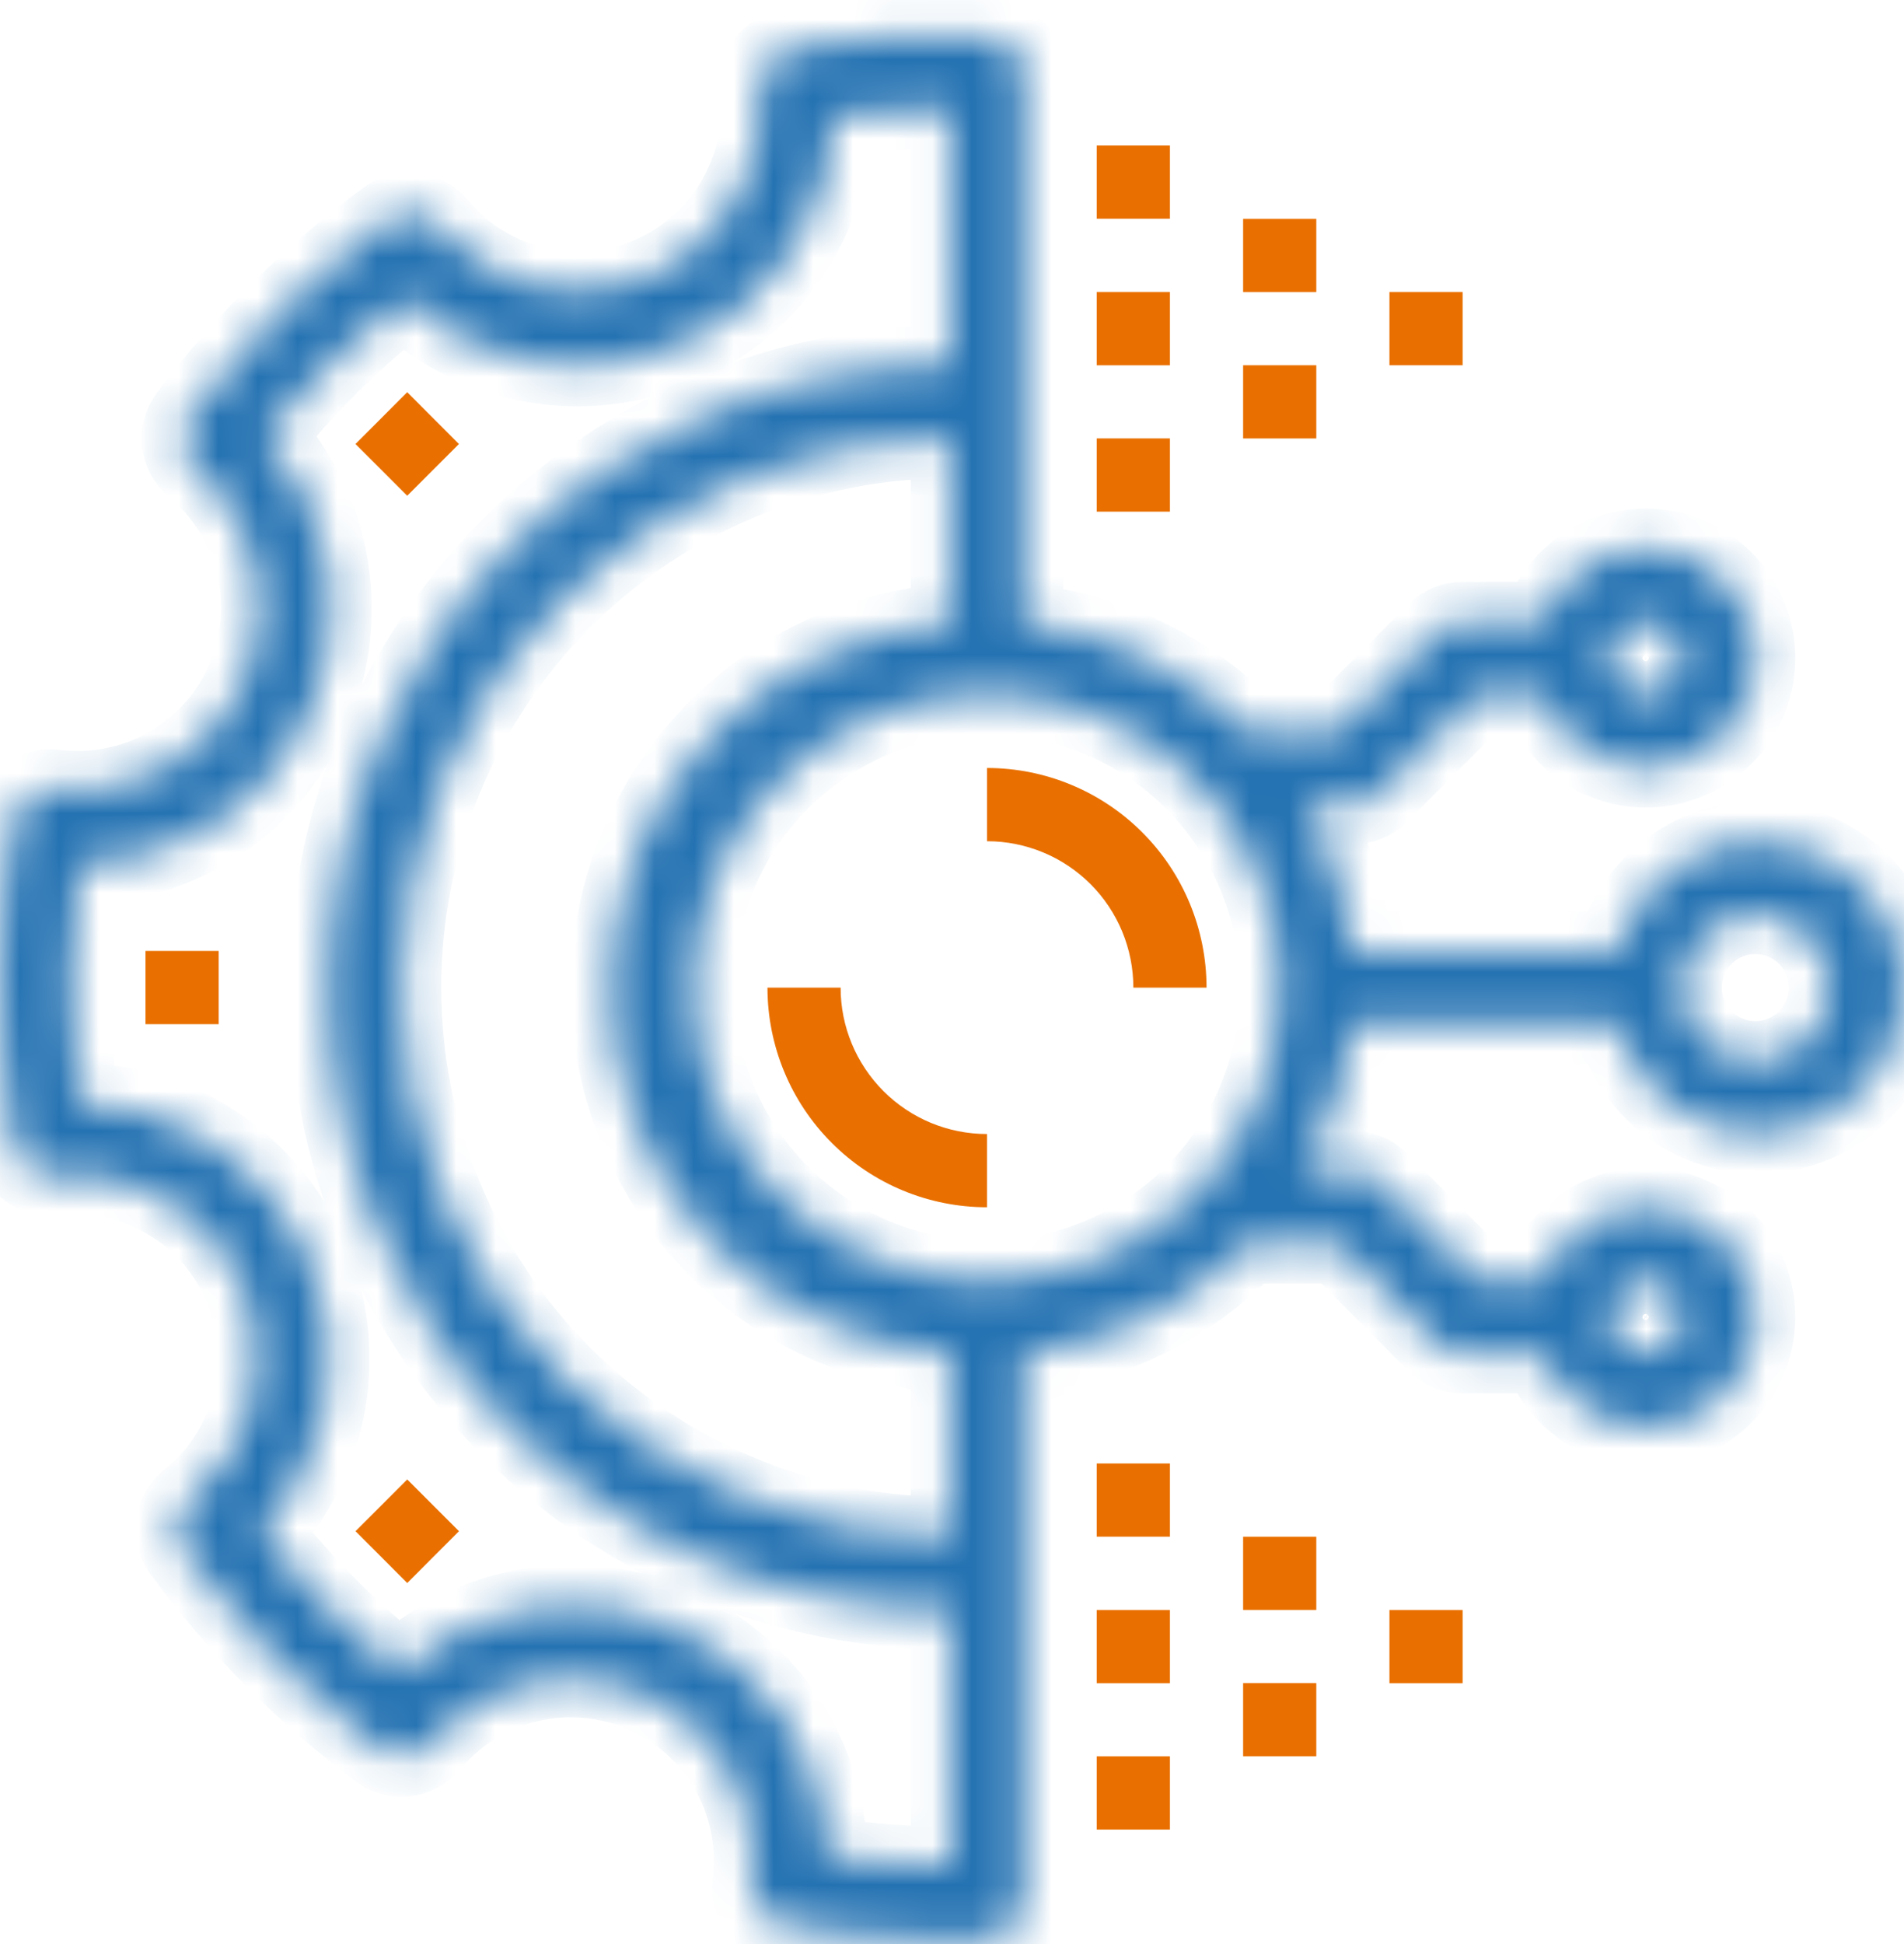
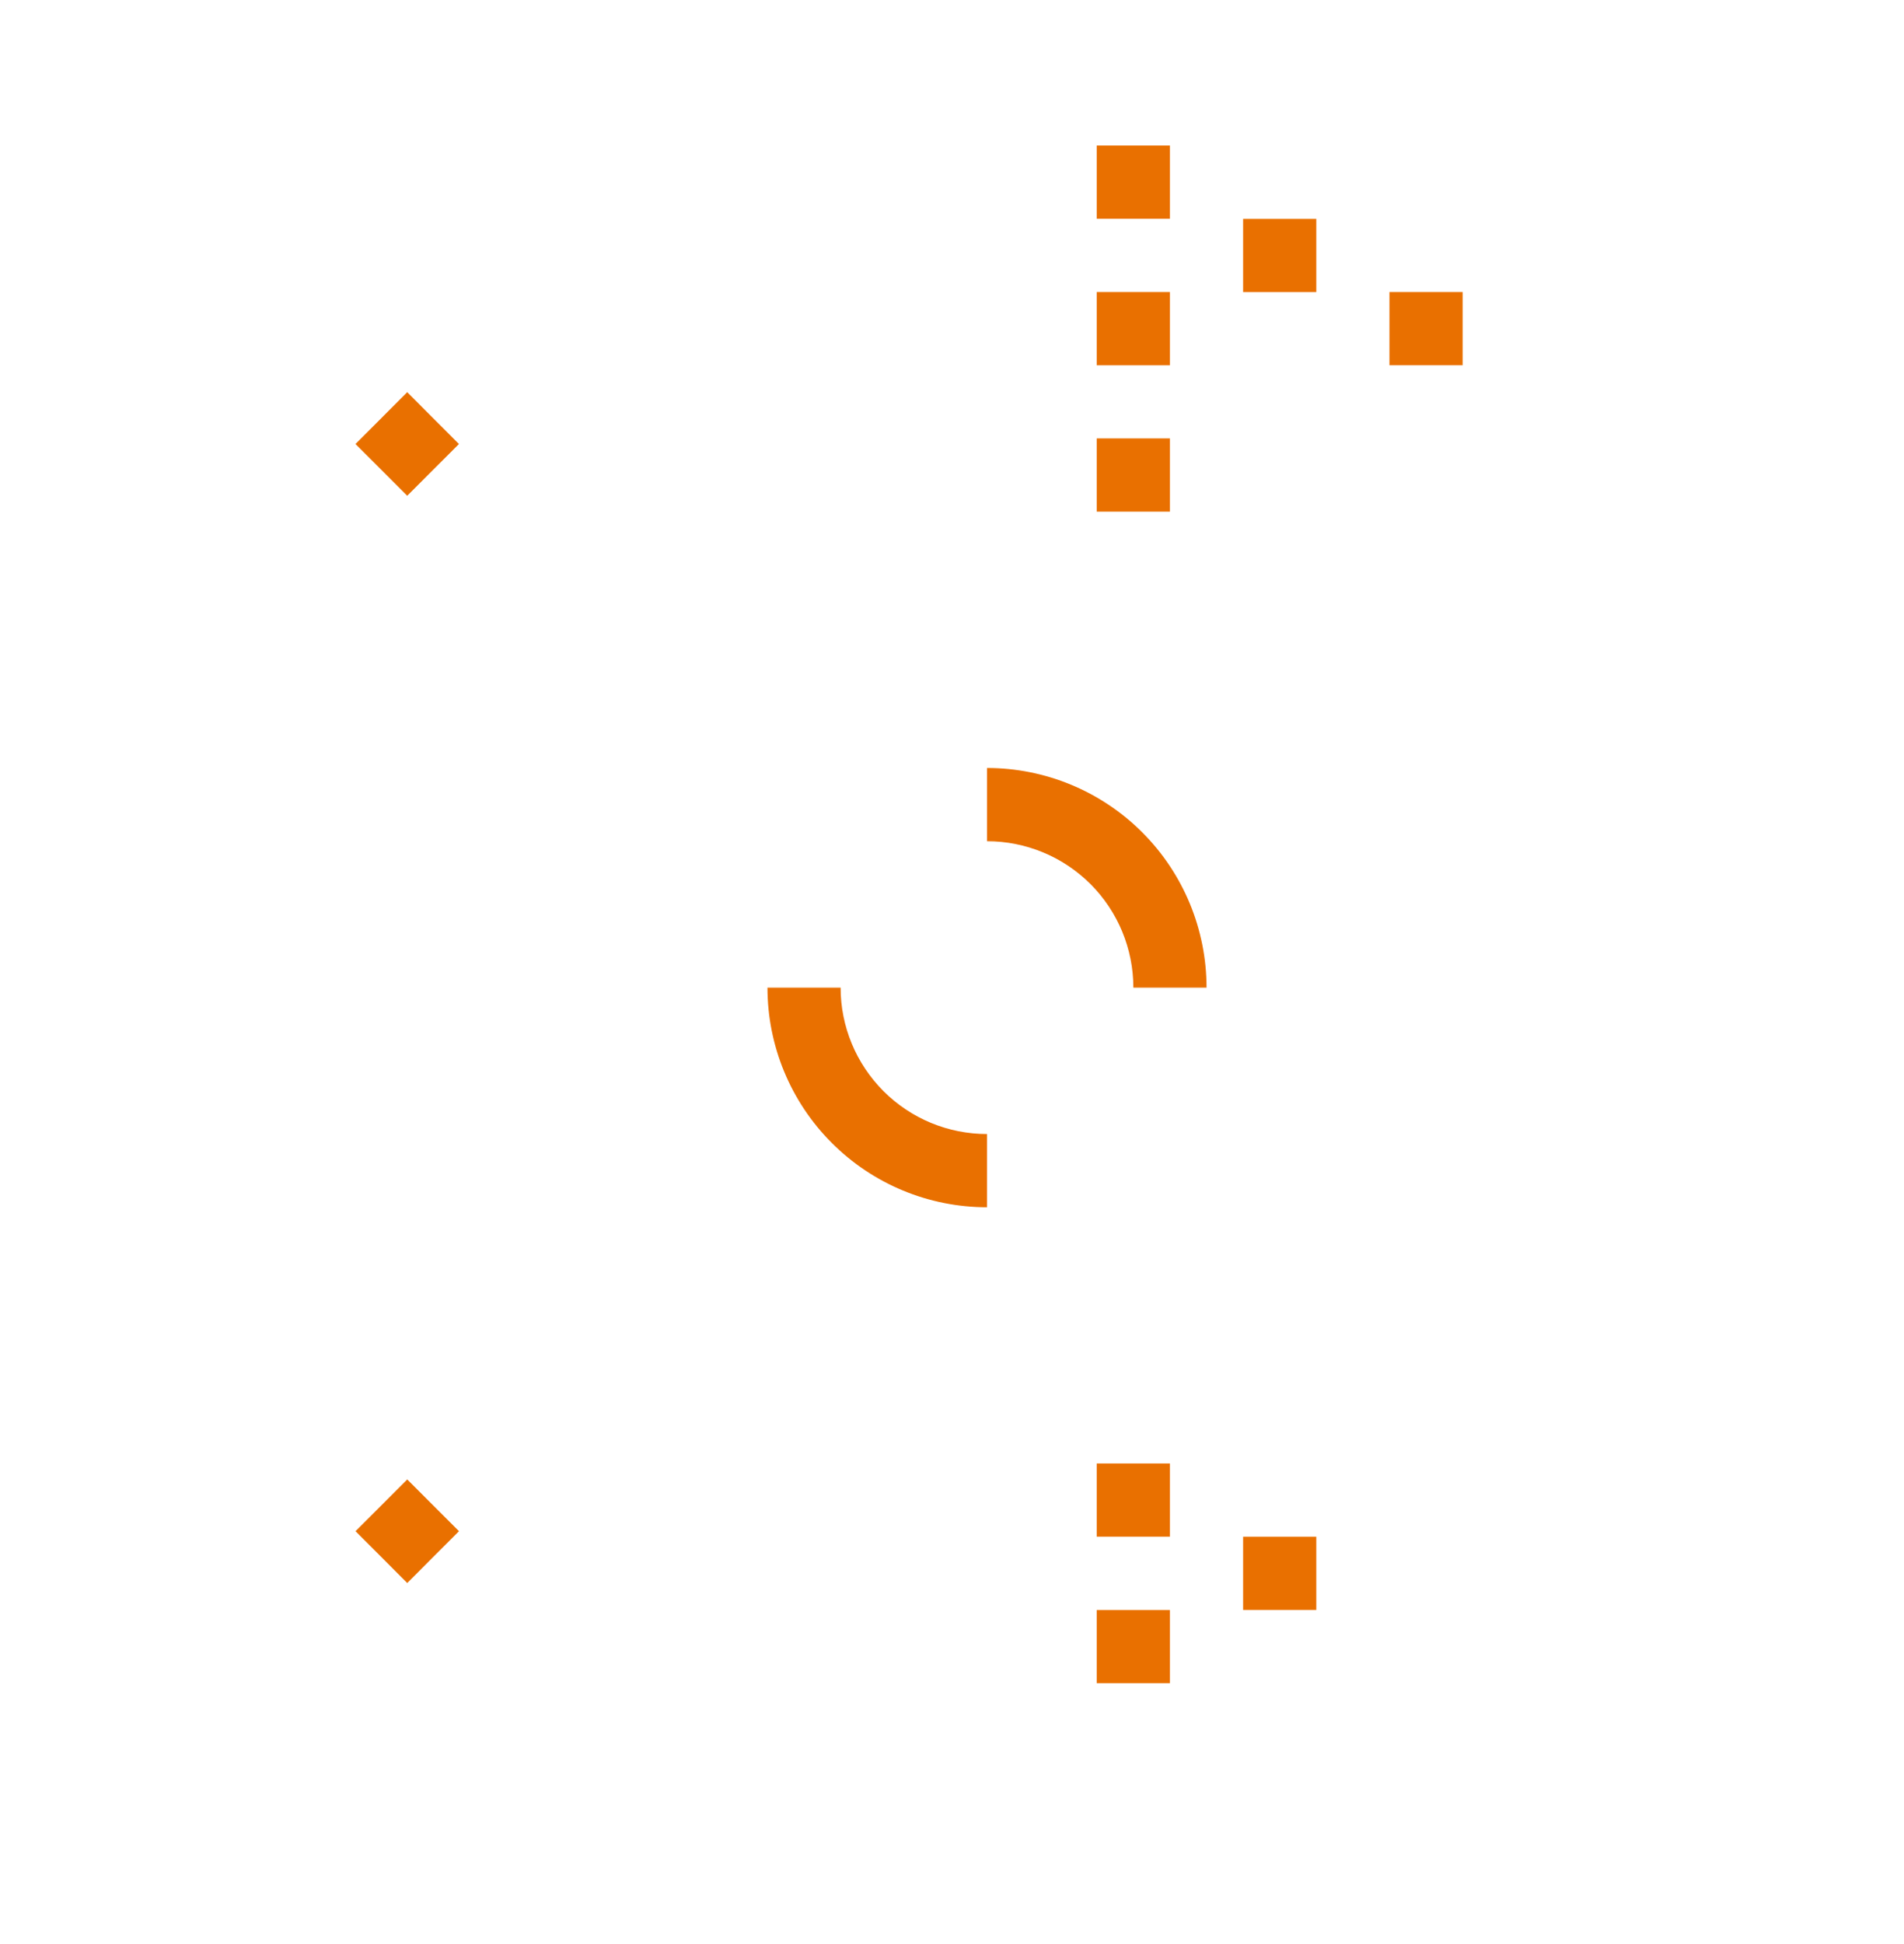
<svg xmlns="http://www.w3.org/2000/svg" width="48" height="49" viewBox="0 0 48 49" fill="none">
-   <path d="M5.013 24.468V25.314H4.168V24.468H5.013Z" fill="#E97000" stroke="#E97000" />
  <path d="M10.267 37.997L10.864 38.594L10.267 39.192L9.67 38.594L10.267 37.997Z" fill="#E97000" stroke="#E97000" />
  <path d="M10.266 10.593L10.863 11.191L10.266 11.788L9.669 11.191L10.266 10.593Z" fill="#E97000" stroke="#E97000" />
  <mask id="path-4-inside-1_13657_16427" fill="white">
    <path d="M38.884 15.665H36.873C36.752 15.665 36.632 15.688 36.519 15.734C36.407 15.78 36.305 15.847 36.218 15.933L33.728 18.433H31.459C29.95 16.893 27.95 15.93 25.805 15.711V1.825C25.805 1.58 25.708 1.345 25.535 1.172C25.362 0.999 25.127 0.902 24.882 0.902C23.219 0.835 21.553 0.94 19.911 1.216C19.677 1.257 19.468 1.386 19.328 1.576C19.187 1.767 19.125 2.005 19.154 2.24C19.259 3.222 19.047 4.211 18.548 5.063C18.049 5.915 17.29 6.584 16.383 6.972C15.475 7.361 14.467 7.448 13.507 7.22C12.546 6.993 11.684 6.463 11.047 5.709C10.902 5.52 10.689 5.394 10.454 5.358C10.218 5.322 9.978 5.378 9.783 5.515C7.869 6.917 6.175 8.596 4.756 10.498C4.614 10.687 4.55 10.924 4.577 11.16C4.605 11.395 4.721 11.611 4.904 11.762C5.672 12.4 6.214 13.269 6.446 14.241C6.678 15.212 6.589 16.233 6.192 17.15C5.795 18.066 5.111 18.829 4.243 19.323C3.375 19.818 2.371 20.017 1.38 19.891C1.146 19.861 0.91 19.922 0.72 20.061C0.529 20.2 0.399 20.407 0.356 20.639C-0.119 23.364 -0.119 26.152 0.356 28.878C0.397 29.112 0.526 29.321 0.717 29.462C0.907 29.602 1.145 29.664 1.38 29.635C2.371 29.525 3.371 29.74 4.23 30.247C5.089 30.754 5.76 31.526 6.144 32.447C6.527 33.368 6.602 34.388 6.357 35.355C6.112 36.322 5.56 37.183 4.784 37.81C4.594 37.955 4.469 38.167 4.432 38.403C4.396 38.639 4.453 38.879 4.59 39.074C5.991 40.989 7.67 42.684 9.571 44.103C9.76 44.245 9.997 44.309 10.232 44.282C10.467 44.254 10.683 44.137 10.835 43.955C11.472 43.186 12.341 42.645 13.312 42.412C14.284 42.18 15.304 42.269 16.22 42.666C17.136 43.064 17.899 43.748 18.393 44.616C18.887 45.484 19.086 46.489 18.961 47.48C18.931 47.714 18.992 47.95 19.131 48.141C19.27 48.331 19.476 48.461 19.708 48.504C21.111 48.755 22.534 48.881 23.96 48.882H24.882C25.127 48.882 25.362 48.785 25.535 48.612C25.708 48.439 25.805 48.204 25.805 47.96V34.119C27.956 33.888 29.957 32.908 31.459 31.351H33.728L36.218 33.852C36.305 33.937 36.407 34.005 36.519 34.051C36.632 34.097 36.752 34.12 36.873 34.119H38.884C39.102 34.735 39.53 35.254 40.093 35.584C40.656 35.914 41.318 36.035 41.961 35.925C42.604 35.814 43.188 35.48 43.609 34.981C44.029 34.481 44.26 33.849 44.26 33.196C44.26 32.544 44.029 31.912 43.609 31.412C43.188 30.913 42.604 30.579 41.961 30.468C41.318 30.358 40.656 30.478 40.093 30.809C39.53 31.139 39.102 31.658 38.884 32.274H37.252L34.761 29.773C34.675 29.688 34.573 29.62 34.46 29.574C34.348 29.528 34.228 29.505 34.106 29.506H32.861C33.532 28.377 33.956 27.119 34.106 25.815H40.738C40.963 26.685 41.496 27.443 42.24 27.947C42.983 28.451 43.885 28.667 44.775 28.553C45.666 28.44 46.485 28.006 47.079 27.332C47.672 26.658 48 25.791 48 24.892C48 23.994 47.672 23.126 47.079 22.452C46.485 21.778 45.666 21.344 44.775 21.231C43.885 21.118 42.983 21.333 42.24 21.837C41.496 22.342 40.963 23.1 40.738 23.969H34.106C33.97 22.669 33.562 21.411 32.907 20.279H34.106C34.228 20.279 34.348 20.256 34.46 20.21C34.573 20.164 34.675 20.097 34.761 20.011L37.252 17.511H38.884C39.102 18.126 39.53 18.645 40.093 18.976C40.656 19.306 41.318 19.427 41.961 19.316C42.604 19.206 43.188 18.871 43.609 18.372C44.029 17.873 44.26 17.241 44.26 16.588C44.26 15.935 44.029 15.303 43.609 14.804C43.188 14.304 42.604 13.97 41.961 13.86C41.318 13.749 40.656 13.87 40.093 14.2C39.53 14.531 39.102 15.05 38.884 15.665ZM41.485 32.274C41.668 32.274 41.846 32.328 41.998 32.429C42.149 32.531 42.268 32.675 42.337 32.843C42.407 33.012 42.425 33.197 42.39 33.376C42.354 33.555 42.267 33.72 42.138 33.849C42.008 33.978 41.844 34.066 41.665 34.101C41.486 34.137 41.301 34.119 41.132 34.049C40.964 33.979 40.82 33.861 40.718 33.709C40.617 33.557 40.563 33.379 40.563 33.196C40.563 32.952 40.66 32.717 40.833 32.544C41.006 32.371 41.241 32.274 41.485 32.274ZM23.96 47.037C22.926 47.037 21.893 46.963 20.87 46.816C20.854 45.57 20.479 44.356 19.789 43.319C19.099 42.282 18.124 41.467 16.982 40.971C15.839 40.476 14.578 40.322 13.35 40.527C12.122 40.732 10.979 41.288 10.06 42.128C8.778 41.097 7.618 39.924 6.601 38.631C7.445 37.717 8.008 36.578 8.221 35.352C8.434 34.125 8.288 32.863 7.8 31.718C7.313 30.573 6.505 29.592 5.474 28.895C4.443 28.198 3.233 27.814 1.989 27.789C1.717 25.803 1.717 23.788 1.989 21.801C3.235 21.787 4.45 21.413 5.488 20.723C6.526 20.034 7.342 19.059 7.838 17.916C8.335 16.772 8.49 15.51 8.285 14.281C8.08 13.051 7.524 11.907 6.684 10.987C7.715 9.705 8.887 8.544 10.18 7.527C11.093 8.372 12.232 8.935 13.458 9.148C14.684 9.361 15.945 9.214 17.09 8.727C18.235 8.24 19.215 7.432 19.912 6.4C20.609 5.369 20.993 4.158 21.018 2.913C21.994 2.796 22.977 2.74 23.96 2.747V9.206C19.801 9.206 15.813 10.859 12.872 13.801C9.932 16.742 8.28 20.732 8.28 24.892C8.28 29.052 9.932 33.042 12.872 35.984C15.813 38.925 19.801 40.578 23.96 40.578V47.037ZM23.96 38.733C20.291 38.733 16.771 37.274 14.177 34.679C11.582 32.083 10.124 28.563 10.124 24.892C10.124 21.221 11.582 17.701 14.177 15.105C16.771 12.51 20.291 11.052 23.96 11.052V15.711C21.632 15.876 19.454 16.918 17.863 18.625C16.272 20.333 15.388 22.581 15.388 24.915C15.388 27.25 16.272 29.497 17.863 31.205C19.454 32.913 21.632 33.954 23.96 34.119V38.733ZM24.882 32.274C23.423 32.274 21.996 31.841 20.783 31.03C19.569 30.219 18.623 29.066 18.065 27.717C17.506 26.368 17.36 24.884 17.645 23.452C17.93 22.02 18.633 20.705 19.665 19.673C20.697 18.64 22.011 17.937 23.443 17.652C24.874 17.368 26.358 17.514 27.706 18.072C29.055 18.631 30.207 19.577 31.018 20.791C31.829 22.005 32.261 23.432 32.261 24.892C32.261 26.85 31.484 28.727 30.1 30.112C28.716 31.496 26.839 32.274 24.882 32.274ZM44.252 23.047C44.617 23.047 44.974 23.155 45.277 23.358C45.581 23.561 45.817 23.849 45.957 24.186C46.096 24.523 46.133 24.894 46.062 25.252C45.99 25.61 45.815 25.939 45.557 26.197C45.299 26.455 44.97 26.631 44.612 26.702C44.254 26.773 43.883 26.737 43.546 26.597C43.209 26.457 42.921 26.221 42.718 25.917C42.516 25.614 42.408 25.257 42.408 24.892C42.408 24.403 42.602 23.933 42.948 23.587C43.294 23.241 43.763 23.047 44.252 23.047ZM42.408 16.588C42.408 16.77 42.353 16.949 42.252 17.101C42.151 17.252 42.007 17.37 41.838 17.44C41.67 17.51 41.484 17.528 41.305 17.493C41.126 17.457 40.962 17.369 40.833 17.24C40.704 17.111 40.616 16.947 40.581 16.768C40.545 16.589 40.563 16.403 40.633 16.235C40.703 16.066 40.821 15.922 40.973 15.821C41.124 15.719 41.303 15.665 41.485 15.665C41.73 15.665 41.965 15.762 42.138 15.935C42.31 16.108 42.408 16.343 42.408 16.588Z" />
  </mask>
-   <path d="M38.884 15.665H36.873C36.752 15.665 36.632 15.688 36.519 15.734C36.407 15.78 36.305 15.847 36.218 15.933L33.728 18.433H31.459C29.95 16.893 27.95 15.93 25.805 15.711V1.825C25.805 1.58 25.708 1.345 25.535 1.172C25.362 0.999 25.127 0.902 24.882 0.902C23.219 0.835 21.553 0.94 19.911 1.216C19.677 1.257 19.468 1.386 19.328 1.576C19.187 1.767 19.125 2.005 19.154 2.24C19.259 3.222 19.047 4.211 18.548 5.063C18.049 5.915 17.29 6.584 16.383 6.972C15.475 7.361 14.467 7.448 13.507 7.22C12.546 6.993 11.684 6.463 11.047 5.709C10.902 5.52 10.689 5.394 10.454 5.358C10.218 5.322 9.978 5.378 9.783 5.515C7.869 6.917 6.175 8.596 4.756 10.498C4.614 10.687 4.55 10.924 4.577 11.16C4.605 11.395 4.721 11.611 4.904 11.762C5.672 12.4 6.214 13.269 6.446 14.241C6.678 15.212 6.589 16.233 6.192 17.15C5.795 18.066 5.111 18.829 4.243 19.323C3.375 19.818 2.371 20.017 1.38 19.891C1.146 19.861 0.91 19.922 0.72 20.061C0.529 20.2 0.399 20.407 0.356 20.639C-0.119 23.364 -0.119 26.152 0.356 28.878C0.397 29.112 0.526 29.321 0.717 29.462C0.907 29.602 1.145 29.664 1.38 29.635C2.371 29.525 3.371 29.74 4.23 30.247C5.089 30.754 5.76 31.526 6.144 32.447C6.527 33.368 6.602 34.388 6.357 35.355C6.112 36.322 5.56 37.183 4.784 37.81C4.594 37.955 4.469 38.167 4.432 38.403C4.396 38.639 4.453 38.879 4.59 39.074C5.991 40.989 7.67 42.684 9.571 44.103C9.76 44.245 9.997 44.309 10.232 44.282C10.467 44.254 10.683 44.137 10.835 43.955C11.472 43.186 12.341 42.645 13.312 42.412C14.284 42.18 15.304 42.269 16.22 42.666C17.136 43.064 17.899 43.748 18.393 44.616C18.887 45.484 19.086 46.489 18.961 47.48C18.931 47.714 18.992 47.95 19.131 48.141C19.27 48.331 19.476 48.461 19.708 48.504C21.111 48.755 22.534 48.881 23.96 48.882H24.882C25.127 48.882 25.362 48.785 25.535 48.612C25.708 48.439 25.805 48.204 25.805 47.96V34.119C27.956 33.888 29.957 32.908 31.459 31.351H33.728L36.218 33.852C36.305 33.937 36.407 34.005 36.519 34.051C36.632 34.097 36.752 34.12 36.873 34.119H38.884C39.102 34.735 39.53 35.254 40.093 35.584C40.656 35.914 41.318 36.035 41.961 35.925C42.604 35.814 43.188 35.48 43.609 34.981C44.029 34.481 44.26 33.849 44.26 33.196C44.26 32.544 44.029 31.912 43.609 31.412C43.188 30.913 42.604 30.579 41.961 30.468C41.318 30.358 40.656 30.478 40.093 30.809C39.53 31.139 39.102 31.658 38.884 32.274H37.252L34.761 29.773C34.675 29.688 34.573 29.62 34.46 29.574C34.348 29.528 34.228 29.505 34.106 29.506H32.861C33.532 28.377 33.956 27.119 34.106 25.815H40.738C40.963 26.685 41.496 27.443 42.24 27.947C42.983 28.451 43.885 28.667 44.775 28.553C45.666 28.44 46.485 28.006 47.079 27.332C47.672 26.658 48 25.791 48 24.892C48 23.994 47.672 23.126 47.079 22.452C46.485 21.778 45.666 21.344 44.775 21.231C43.885 21.118 42.983 21.333 42.24 21.837C41.496 22.342 40.963 23.1 40.738 23.969H34.106C33.97 22.669 33.562 21.411 32.907 20.279H34.106C34.228 20.279 34.348 20.256 34.46 20.21C34.573 20.164 34.675 20.097 34.761 20.011L37.252 17.511H38.884C39.102 18.126 39.53 18.645 40.093 18.976C40.656 19.306 41.318 19.427 41.961 19.316C42.604 19.206 43.188 18.871 43.609 18.372C44.029 17.873 44.26 17.241 44.26 16.588C44.26 15.935 44.029 15.303 43.609 14.804C43.188 14.304 42.604 13.97 41.961 13.86C41.318 13.749 40.656 13.87 40.093 14.2C39.53 14.531 39.102 15.05 38.884 15.665ZM41.485 32.274C41.668 32.274 41.846 32.328 41.998 32.429C42.149 32.531 42.268 32.675 42.337 32.843C42.407 33.012 42.425 33.197 42.39 33.376C42.354 33.555 42.267 33.72 42.138 33.849C42.008 33.978 41.844 34.066 41.665 34.101C41.486 34.137 41.301 34.119 41.132 34.049C40.964 33.979 40.82 33.861 40.718 33.709C40.617 33.557 40.563 33.379 40.563 33.196C40.563 32.952 40.66 32.717 40.833 32.544C41.006 32.371 41.241 32.274 41.485 32.274ZM23.96 47.037C22.926 47.037 21.893 46.963 20.87 46.816C20.854 45.57 20.479 44.356 19.789 43.319C19.099 42.282 18.124 41.467 16.982 40.971C15.839 40.476 14.578 40.322 13.35 40.527C12.122 40.732 10.979 41.288 10.06 42.128C8.778 41.097 7.618 39.924 6.601 38.631C7.445 37.717 8.008 36.578 8.221 35.352C8.434 34.125 8.288 32.863 7.8 31.718C7.313 30.573 6.505 29.592 5.474 28.895C4.443 28.198 3.233 27.814 1.989 27.789C1.717 25.803 1.717 23.788 1.989 21.801C3.235 21.787 4.45 21.413 5.488 20.723C6.526 20.034 7.342 19.059 7.838 17.916C8.335 16.772 8.49 15.51 8.285 14.281C8.08 13.051 7.524 11.907 6.684 10.987C7.715 9.705 8.887 8.544 10.18 7.527C11.093 8.372 12.232 8.935 13.458 9.148C14.684 9.361 15.945 9.214 17.09 8.727C18.235 8.24 19.215 7.432 19.912 6.4C20.609 5.369 20.993 4.158 21.018 2.913C21.994 2.796 22.977 2.74 23.96 2.747V9.206C19.801 9.206 15.813 10.859 12.872 13.801C9.932 16.742 8.28 20.732 8.28 24.892C8.28 29.052 9.932 33.042 12.872 35.984C15.813 38.925 19.801 40.578 23.96 40.578V47.037ZM23.96 38.733C20.291 38.733 16.771 37.274 14.177 34.679C11.582 32.083 10.124 28.563 10.124 24.892C10.124 21.221 11.582 17.701 14.177 15.105C16.771 12.51 20.291 11.052 23.96 11.052V15.711C21.632 15.876 19.454 16.918 17.863 18.625C16.272 20.333 15.388 22.581 15.388 24.915C15.388 27.25 16.272 29.497 17.863 31.205C19.454 32.913 21.632 33.954 23.96 34.119V38.733ZM24.882 32.274C23.423 32.274 21.996 31.841 20.783 31.03C19.569 30.219 18.623 29.066 18.065 27.717C17.506 26.368 17.36 24.884 17.645 23.452C17.93 22.02 18.633 20.705 19.665 19.673C20.697 18.64 22.011 17.937 23.443 17.652C24.874 17.368 26.358 17.514 27.706 18.072C29.055 18.631 30.207 19.577 31.018 20.791C31.829 22.005 32.261 23.432 32.261 24.892C32.261 26.85 31.484 28.727 30.1 30.112C28.716 31.496 26.839 32.274 24.882 32.274ZM44.252 23.047C44.617 23.047 44.974 23.155 45.277 23.358C45.581 23.561 45.817 23.849 45.957 24.186C46.096 24.523 46.133 24.894 46.062 25.252C45.99 25.61 45.815 25.939 45.557 26.197C45.299 26.455 44.97 26.631 44.612 26.702C44.254 26.773 43.883 26.737 43.546 26.597C43.209 26.457 42.921 26.221 42.718 25.917C42.516 25.614 42.408 25.257 42.408 24.892C42.408 24.403 42.602 23.933 42.948 23.587C43.294 23.241 43.763 23.047 44.252 23.047ZM42.408 16.588C42.408 16.77 42.353 16.949 42.252 17.101C42.151 17.252 42.007 17.37 41.838 17.44C41.67 17.51 41.484 17.528 41.305 17.493C41.126 17.457 40.962 17.369 40.833 17.24C40.704 17.111 40.616 16.947 40.581 16.768C40.545 16.589 40.563 16.403 40.633 16.235C40.703 16.066 40.821 15.922 40.973 15.821C41.124 15.719 41.303 15.665 41.485 15.665C41.73 15.665 41.965 15.762 42.138 15.935C42.31 16.108 42.408 16.343 42.408 16.588Z" fill="#2472B2" stroke="#2472B2" stroke-width="2" mask="url(#path-4-inside-1_13657_16427)" />
  <path d="M28.994 4.168V5.014H28.149V4.168H28.994Z" fill="#E97000" stroke="#E97000" />
  <path d="M28.994 7.861V8.707H28.149V7.861H28.994Z" fill="#E97000" stroke="#E97000" />
  <path d="M28.994 11.55V12.396H28.149V11.55H28.994Z" fill="#E97000" stroke="#E97000" />
  <path d="M33.184 5.517H31.339V7.362H33.184V5.517Z" fill="#E97000" />
-   <path d="M33.184 9.206H31.339V11.051H33.184V9.206Z" fill="#E97000" />
+   <path d="M33.184 9.206V11.051H33.184V9.206Z" fill="#E97000" />
  <path d="M36.873 7.361H35.028V9.206H36.873V7.361Z" fill="#E97000" />
  <path d="M29.494 36.887H27.649V38.732H29.494V36.887Z" fill="#E97000" />
  <path d="M29.494 40.58H27.649V42.425H29.494V40.58Z" fill="#E97000" />
-   <path d="M29.494 44.268H27.649V46.114H29.494V44.268Z" fill="#E97000" />
  <path d="M33.184 38.733H31.339V40.579H33.184V38.733Z" fill="#E97000" />
-   <path d="M33.184 42.422H31.339V44.267H33.184V42.422Z" fill="#E97000" />
-   <path d="M36.873 40.58H35.028V42.425H36.873V40.58Z" fill="#E97000" />
  <path d="M21.192 24.893H19.348C19.348 26.361 19.931 27.769 20.969 28.807C22.006 29.846 23.414 30.429 24.882 30.429V28.583C23.903 28.583 22.965 28.195 22.273 27.502C21.581 26.81 21.192 25.871 21.192 24.893Z" fill="#E97000" />
  <path d="M24.883 19.357V21.203C25.861 21.203 26.8 21.592 27.492 22.284C28.184 22.976 28.572 23.915 28.572 24.894H30.417C30.417 23.425 29.834 22.017 28.796 20.979C27.758 19.941 26.351 19.357 24.883 19.357Z" fill="#E97000" />
</svg>